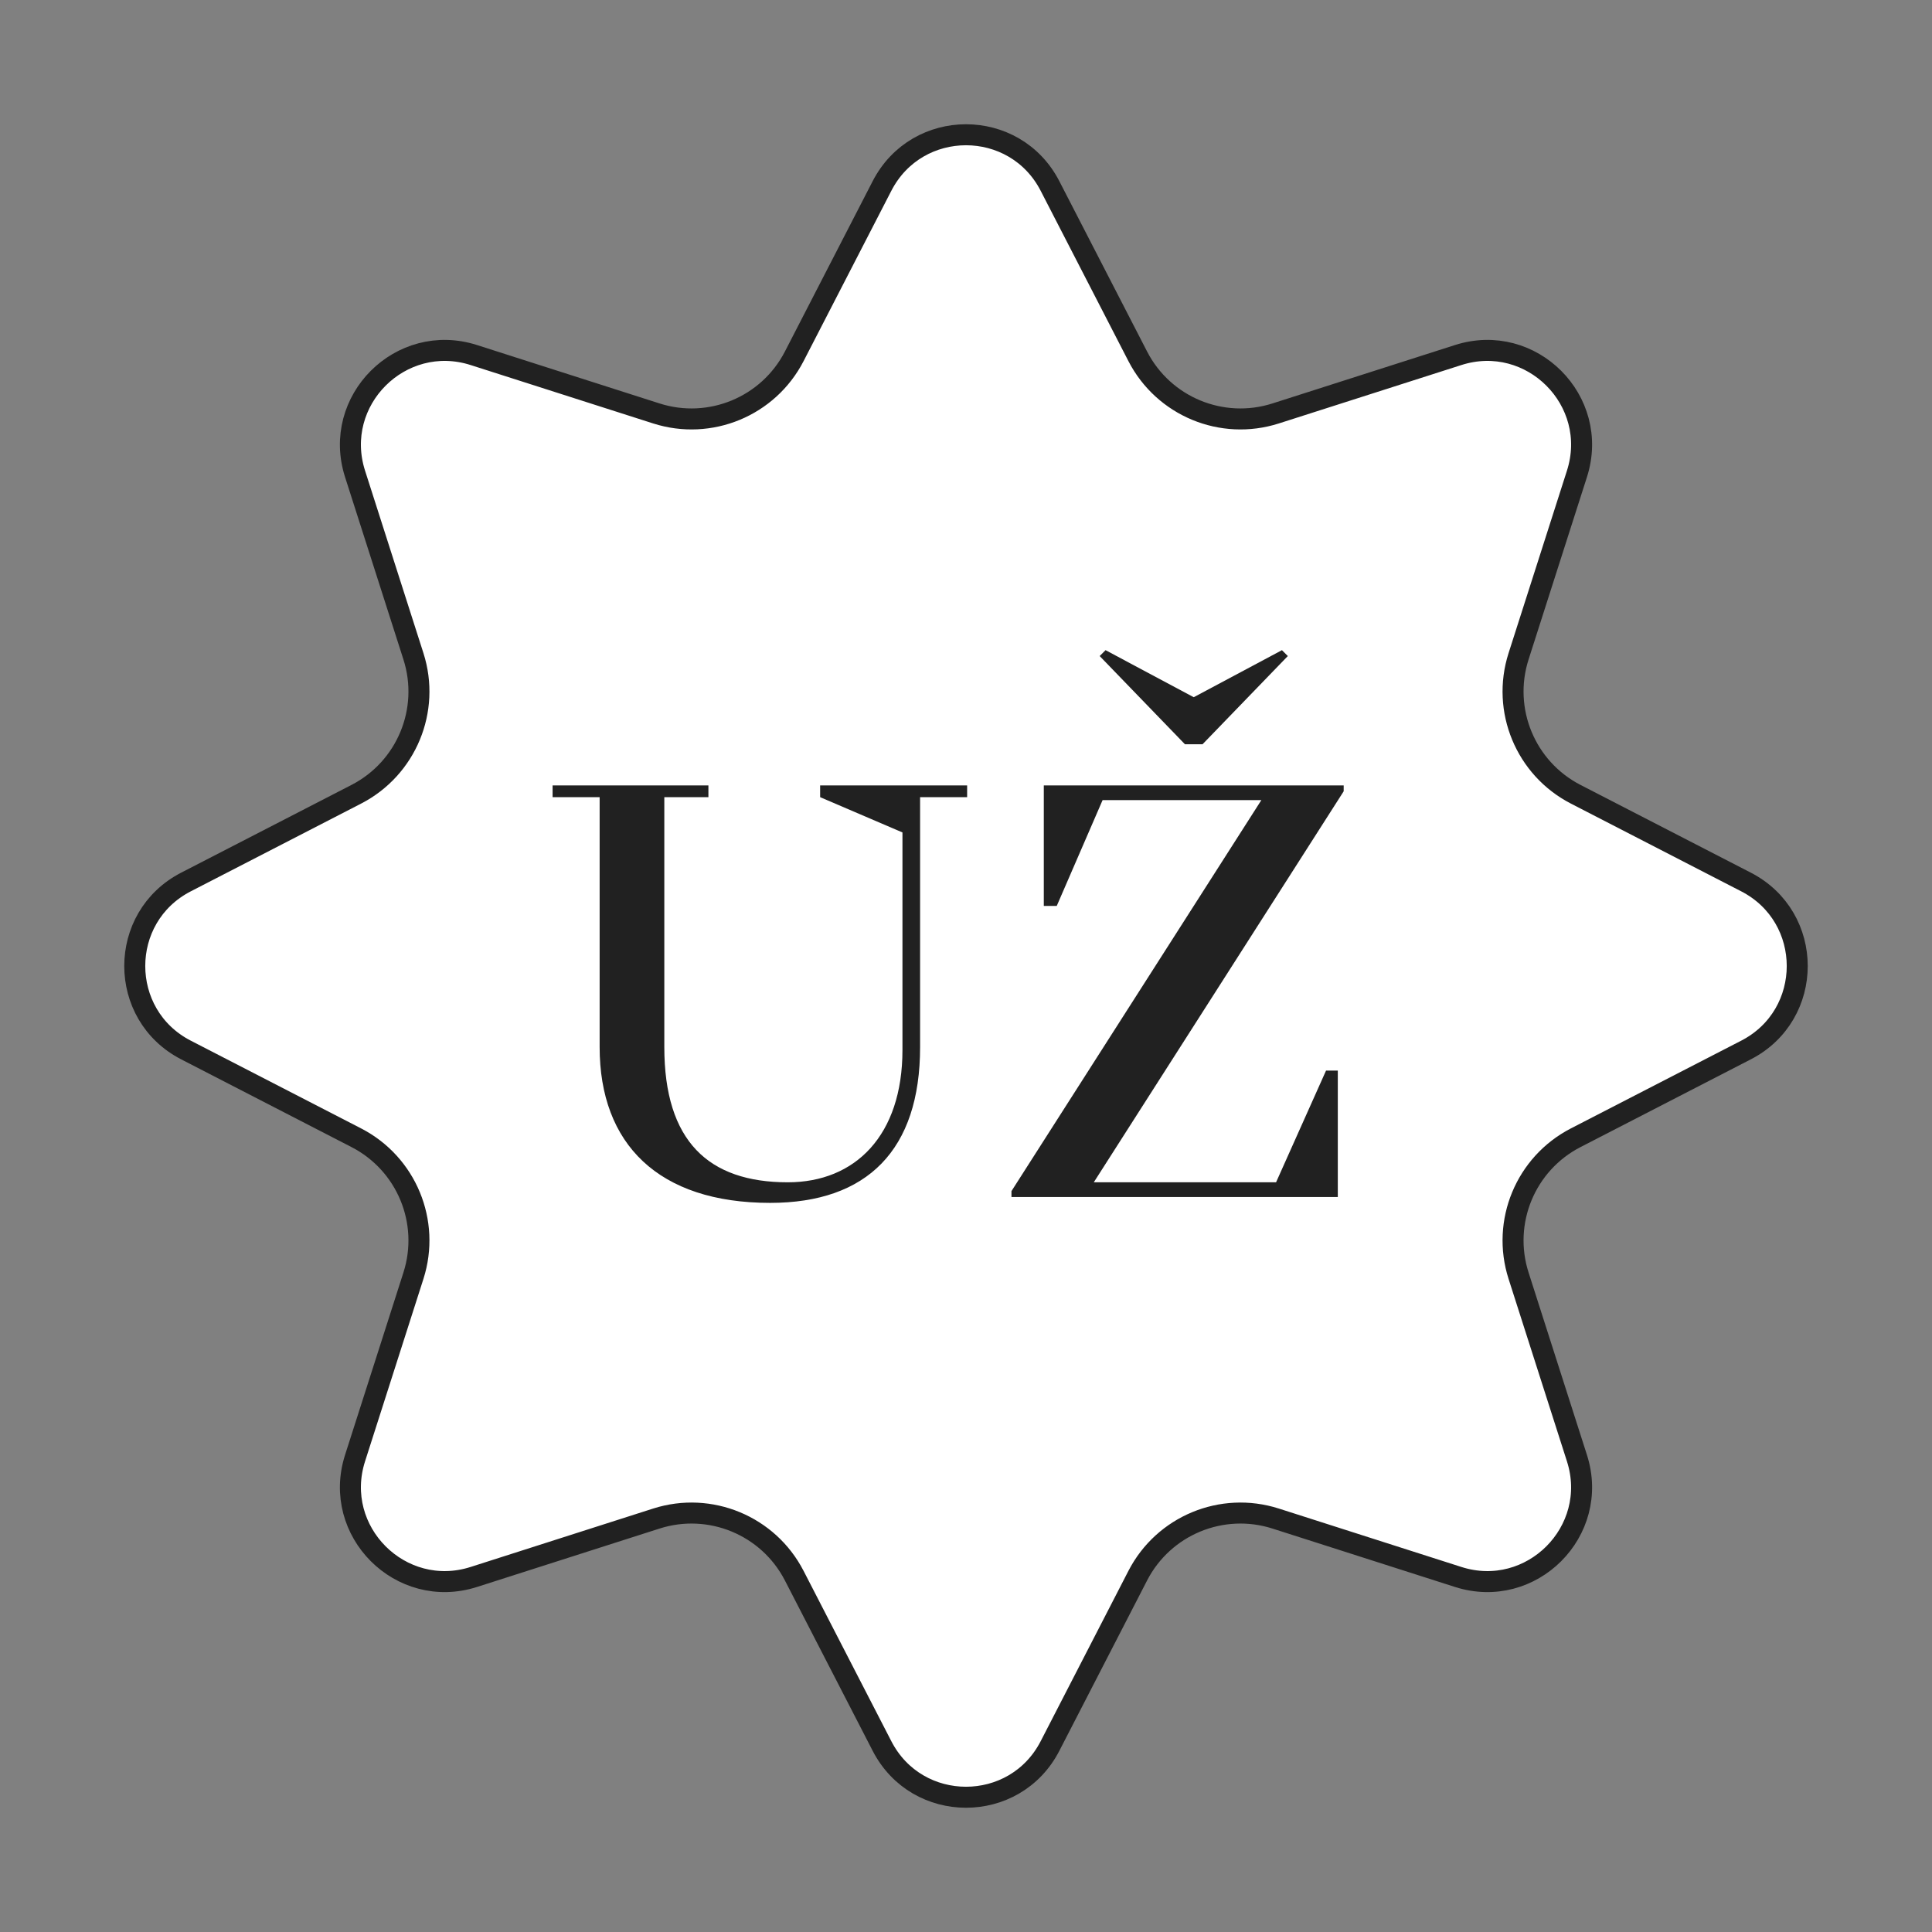
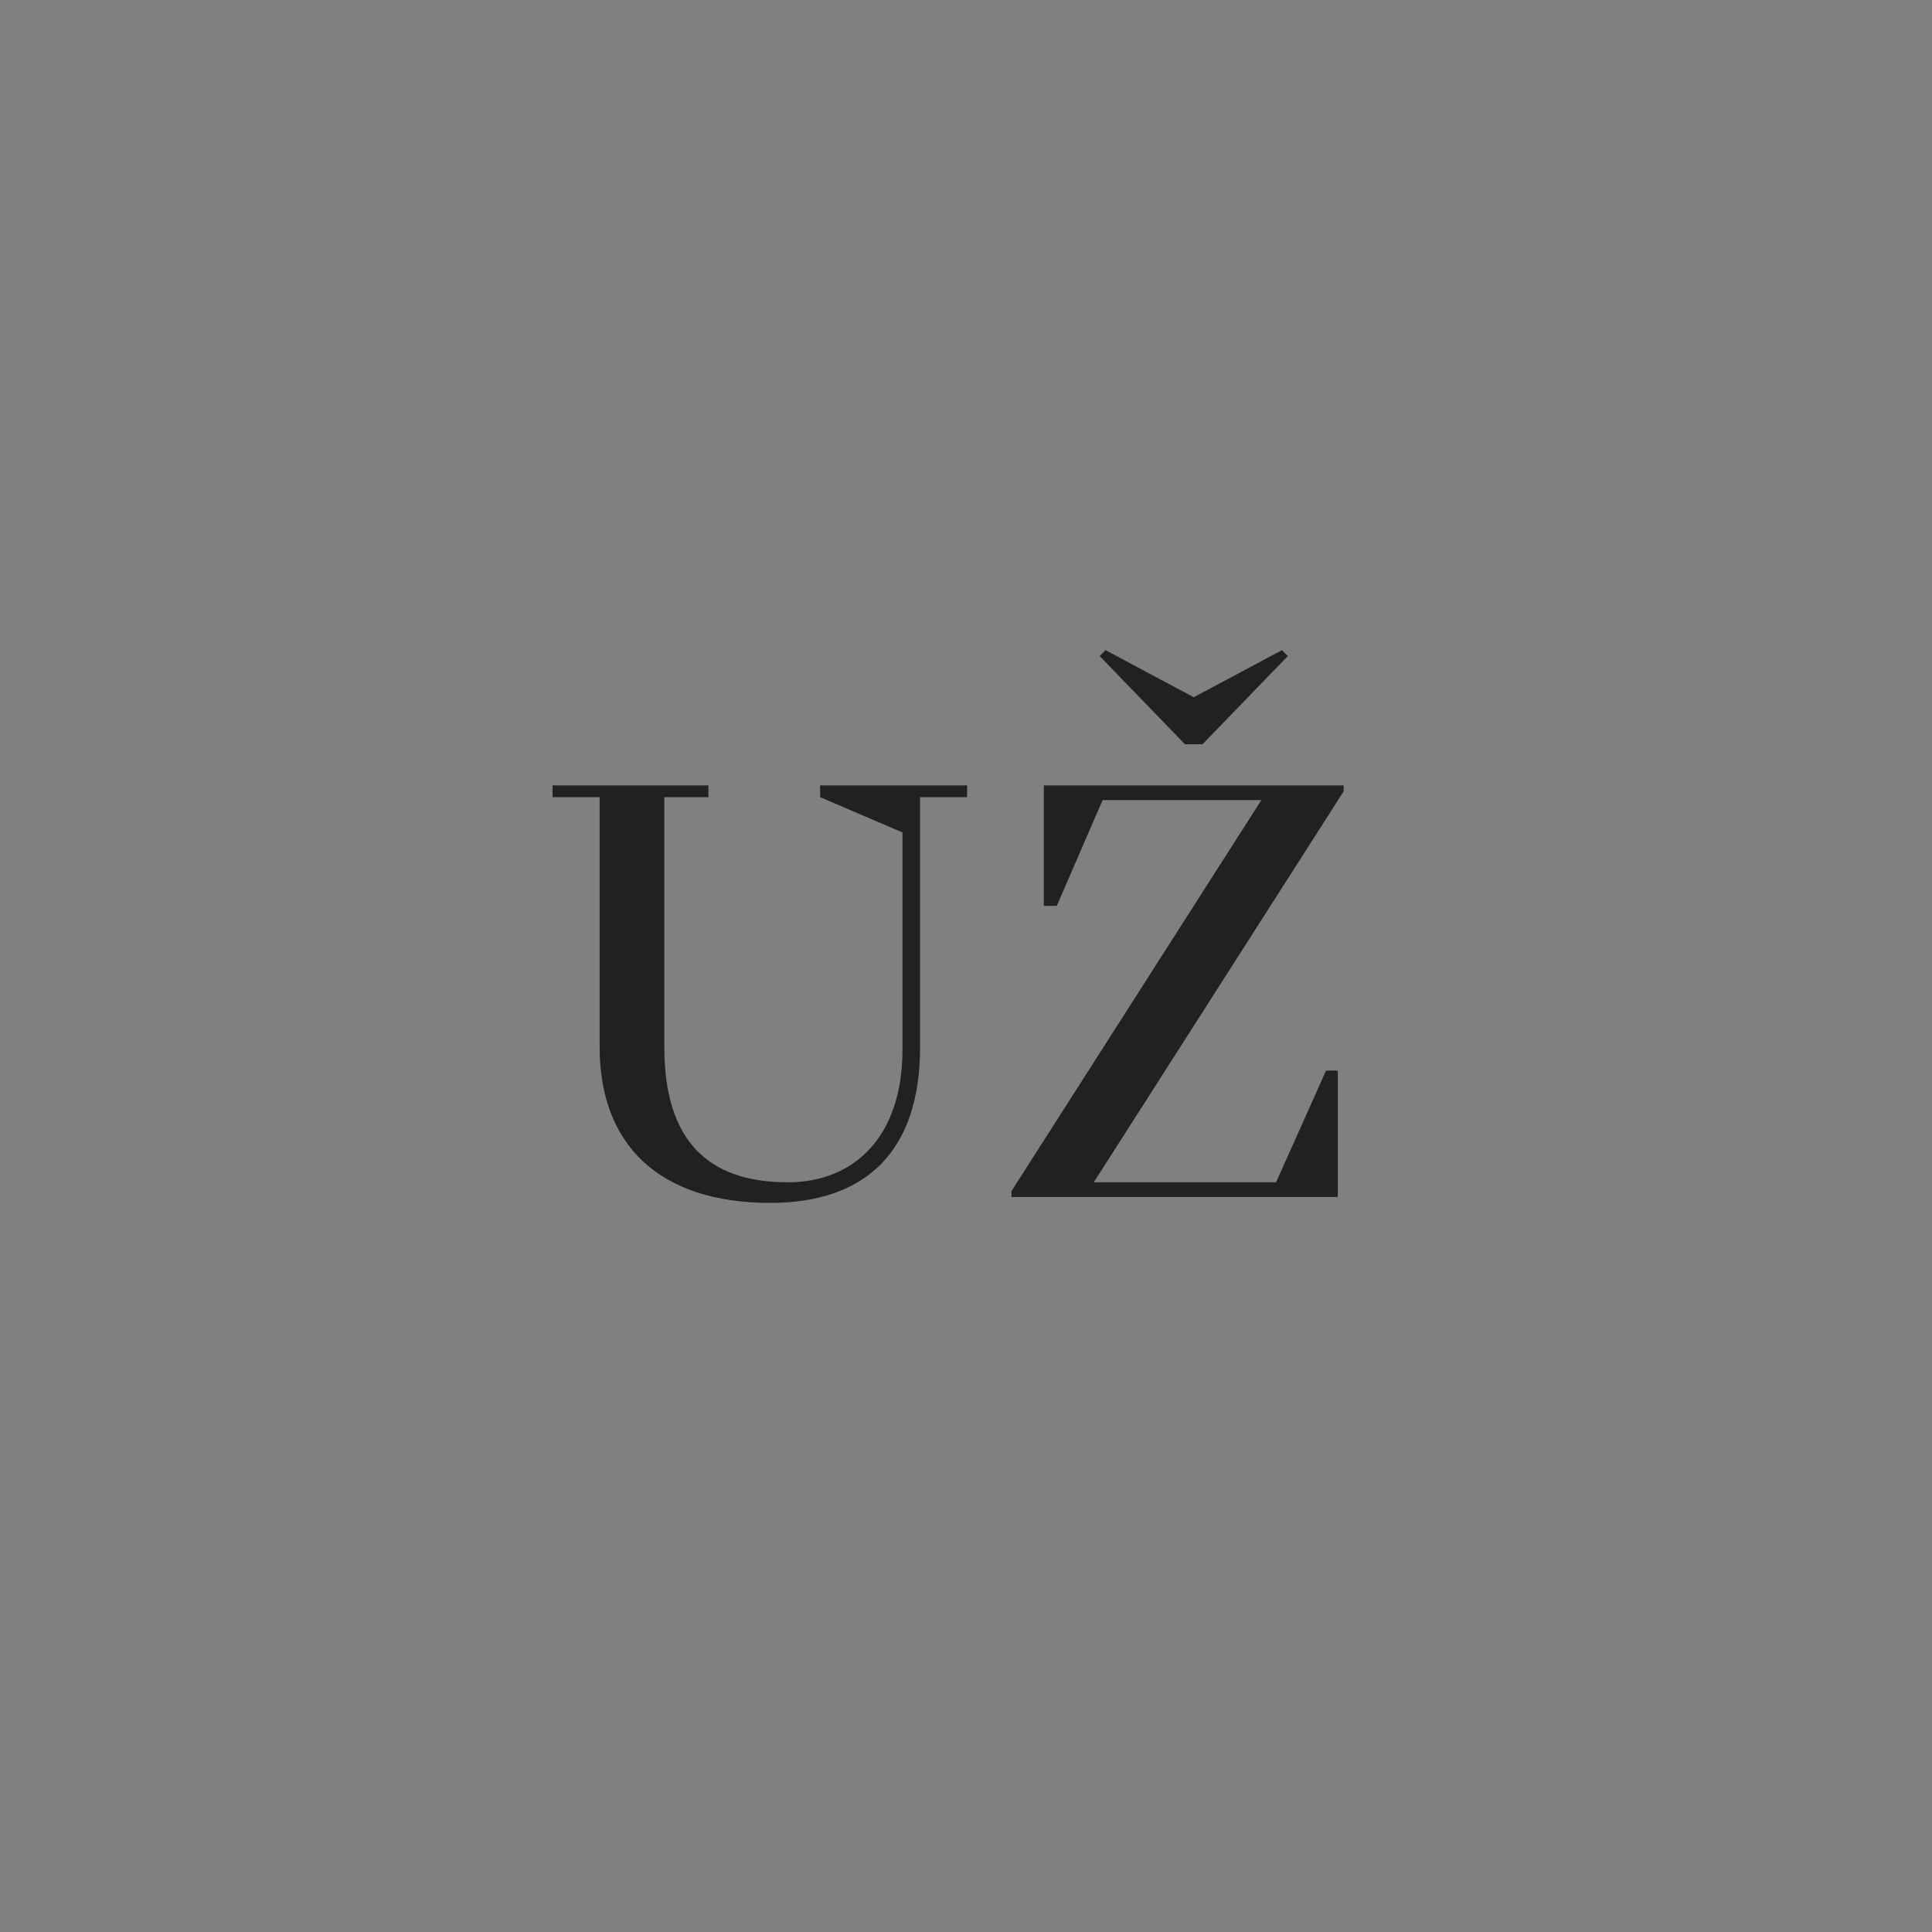
<svg xmlns="http://www.w3.org/2000/svg" width="92" height="92" viewBox="0 0 92 92" fill="none">
  <rect x="0" y="0" width="92" height="92" fill="#808080" stroke="none" />
-   <path d="M42 8.856C43.675 5.604 48.325 5.604 50 8.856L54.179 16.968C55.41 19.357 58.186 20.506 60.745 19.688L69.436 16.907C72.92 15.792 76.208 19.08 75.093 22.564L72.312 31.255C71.494 33.814 72.644 36.59 75.032 37.821L83.144 42C86.396 43.675 86.396 48.325 83.144 50L75.032 54.179C72.644 55.41 71.494 58.186 72.312 60.745L75.093 69.436C76.208 72.92 72.92 76.208 69.436 75.093L60.745 72.312C58.186 71.494 55.41 72.644 54.179 75.032L50 83.144C48.325 86.396 43.675 86.396 42 83.144L37.821 75.032C36.59 72.644 33.814 71.494 31.255 72.312L22.564 75.093C19.08 76.208 15.792 72.92 16.907 69.436L19.688 60.745C20.506 58.186 19.357 55.41 16.968 54.179L8.856 50C5.604 48.325 5.604 43.675 8.856 42L16.968 37.821C19.357 36.59 20.506 33.814 19.688 31.255L16.907 22.564C15.792 19.08 19.08 15.792 22.564 16.907L31.255 19.688C33.814 20.506 36.59 19.357 37.821 16.968L42 8.856Z" fill="white" stroke="#212121" />
  <path d="M36.674 57.28C31.354 57.28 28.554 54.48 28.554 49.86V37.96H26.314V37.4H33.734V37.96H31.634V49.86C31.634 54.34 33.734 56.3 37.514 56.3C40.734 56.3 42.974 54.06 42.974 50V39.64L39.054 37.96V37.4H46.054V37.96H43.814V49.86C43.814 54.76 41.294 57.28 36.674 57.28ZM48.165 57V56.72L60.065 38.1H52.505L50.321 43.14H49.705V37.4H63.985V37.68L52.085 56.3H60.765L63.145 50.98H63.705V57H48.165ZM56.425 35.44L52.365 31.24L52.645 30.96L56.845 33.2L61.045 30.96L61.325 31.24L57.265 35.44H56.425Z" fill="#212121" />
</svg>